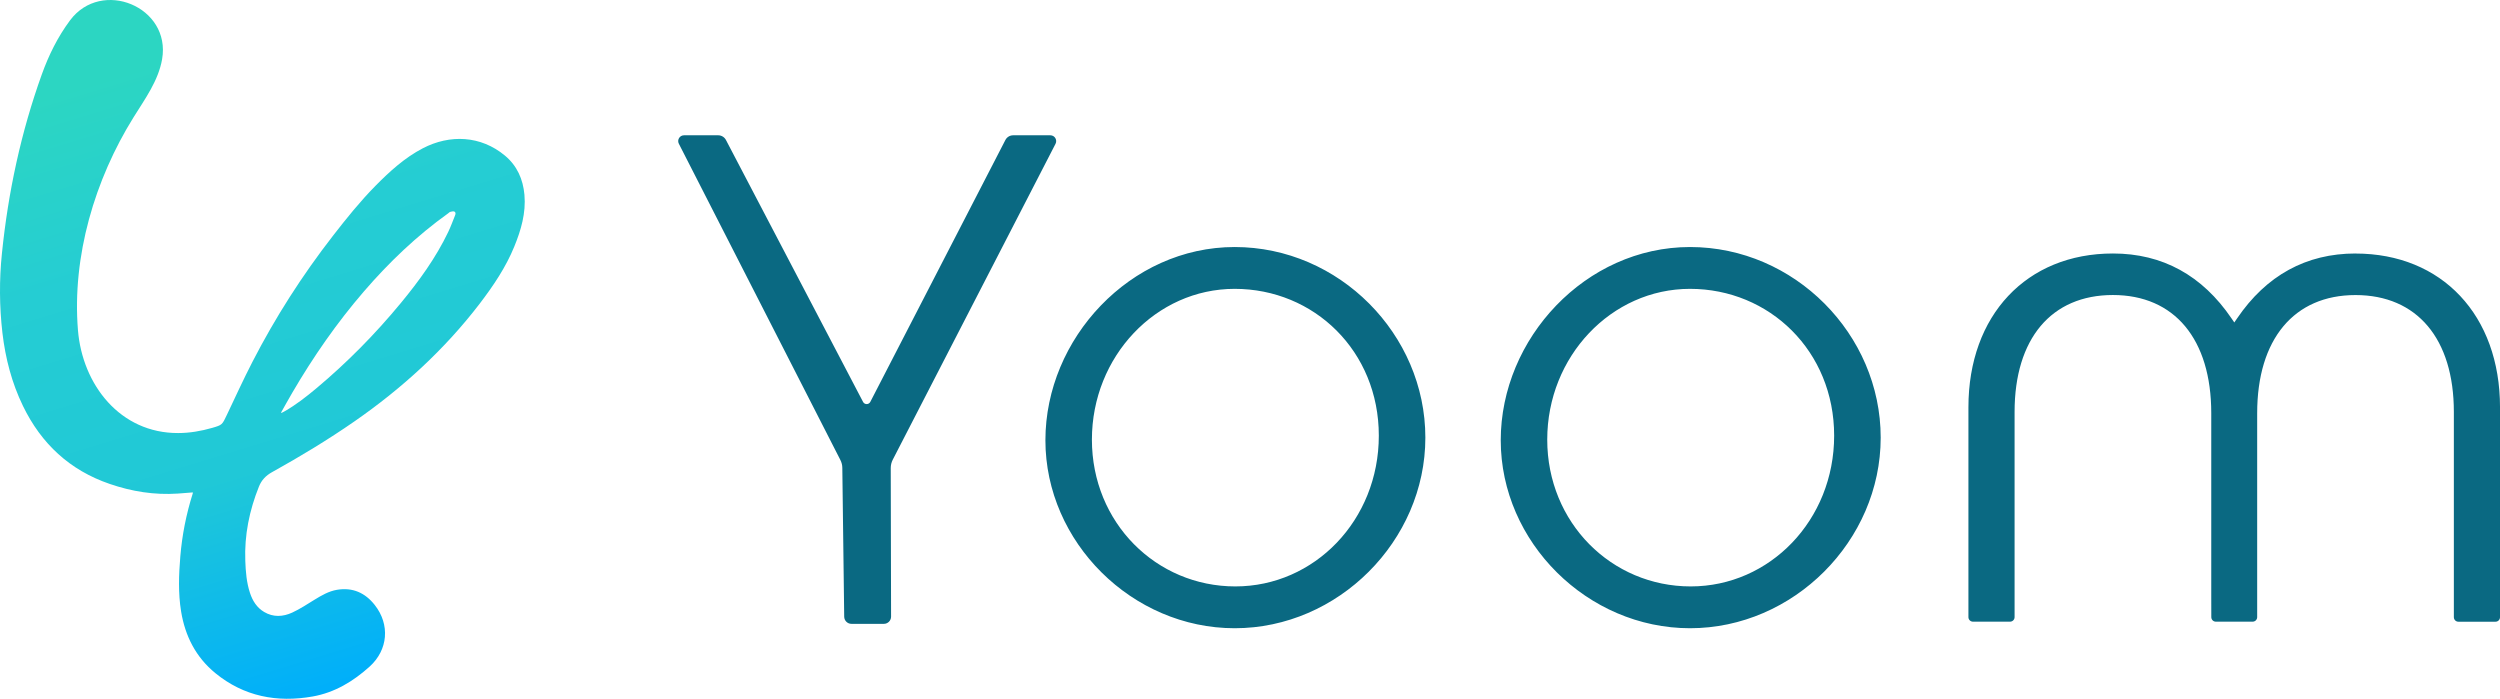
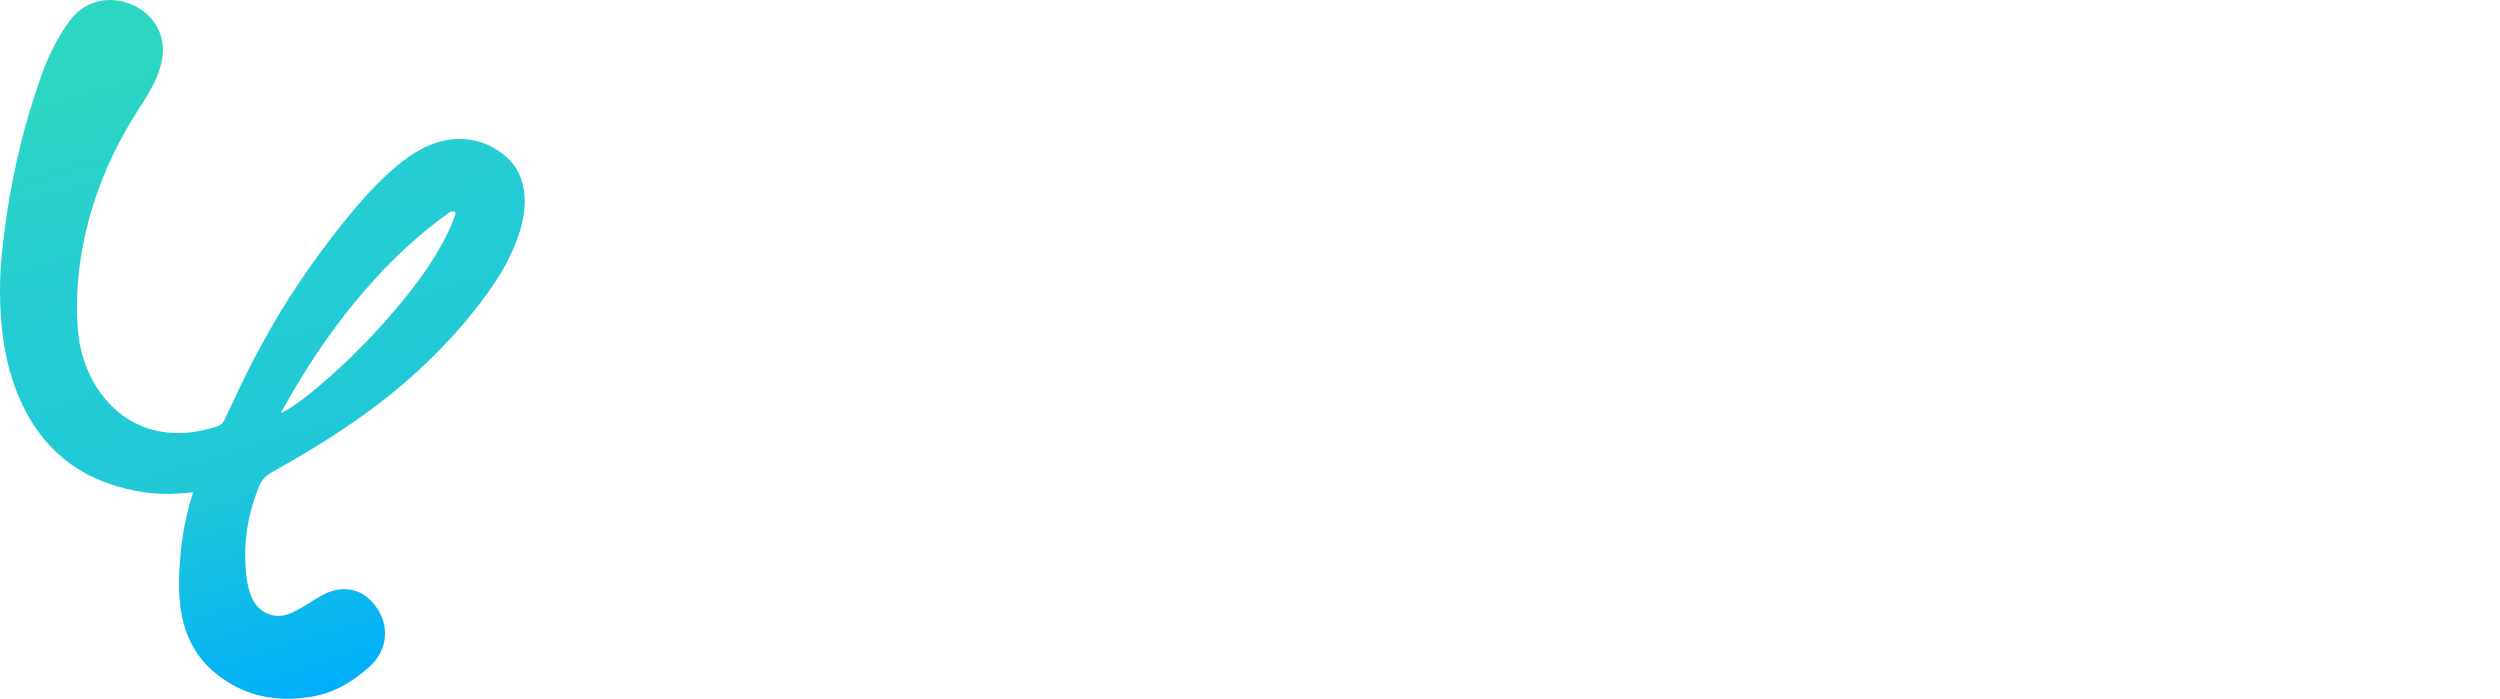
<svg xmlns="http://www.w3.org/2000/svg" id="_レイヤー_2" data-name="レイヤー_2" viewBox="0 0 518.36 144.89">
  <defs>
    <style>
      .cls-1 {
        fill: #0a6982;
      }

      .cls-2 {
        fill: url(#_名称未設定グラデーション);
      }
    </style>
    <linearGradient id="_名称未設定グラデーション" data-name="名称未設定グラデーション" x1="37.76" y1="146.39" x2="80.07" y2="7.99" gradientTransform="translate(0 146.88) scale(1 -1)" gradientUnits="userSpaceOnUse">
      <stop offset=".07" stop-color="#2cd6c2" />
      <stop offset=".34" stop-color="#25cdd3" />
      <stop offset=".67" stop-color="#20c8d7" />
      <stop offset="1" stop-color="#00affa" />
    </linearGradient>
  </defs>
  <g id="_レイヤー_1-2" data-name="_レイヤー_1">
    <g>
-       <path class="cls-1" d="M488.43,52.56c-10.25,0-18.52,4.53-24.59,13.47l-.57.83-.57-.83c-6.07-8.94-14.34-13.47-24.59-13.47-17.93,0-29.97,12.82-29.97,31.89v43.51c0,.52.42.94.94.94h7.69c.52,0,.94-.42.94-.94v-42.56c0-15.17,7.62-24.23,20.39-24.23s20.39,9.16,20.39,24.5v37.97s.01,4.32.01,4.32c0,.52.42.94.94.94h7.63c.52,0,.94-.42.94-.94v-42.28c0-15.34,7.63-24.5,20.39-24.5s20.39,9.06,20.39,24.23v42.56c0,.52.42.94.94.94h7.69c.52,0,.94-.42.94-.94v-43.51c0-19.08-12.04-31.89-29.97-31.89h.04ZM183.27,129.35h-6.73c-.82,0-1.49-.66-1.5-1.48l-.39-30.85c0-.58-.15-1.16-.42-1.68l-33.47-65.53c-.42-.8.16-1.76,1.07-1.76h7.09c.67,0,1.29.38,1.6.97l28.43,54.31c.32.61,1.19.6,1.5,0l28.01-54.3c.31-.6.93-.98,1.61-.98h7.72c.9,0,1.48.96,1.07,1.76l-33.75,65.5c-.28.54-.42,1.14-.42,1.75l.07,30.79c0,.83-.67,1.5-1.5,1.5h.01ZM256.01,130.26c-21.27,0-39.25-17.85-39.25-38.97s17.61-40.07,39.25-40.07,39.53,18.1,39.53,39.52-18.1,39.52-39.53,39.52ZM256.01,59.89c-16.33,0-29.61,14.02-29.61,31.26s13.34,30.44,29.74,30.44,29.75-13.73,29.75-31.26-13.41-30.44-29.89-30.44h.01ZM350.42,130.26c-21.27,0-39.25-17.85-39.25-38.97s17.61-40.07,39.25-40.07,39.53,18.1,39.53,39.52-18.1,39.52-39.53,39.52ZM350.42,59.89c-16.33,0-29.61,14.02-29.61,31.26s13.34,30.44,29.74,30.44,29.75-13.73,29.75-31.26-13.41-30.44-29.89-30.44h.01Z" />
      <path class="cls-2" d="M39.96,102.1c-1.06.08-2.07.17-3.09.24-4.85.33-9.55-.43-14.12-2-8.27-2.83-14.18-8.32-17.98-16.15-2.33-4.8-3.65-9.89-4.27-15.18-.63-5.47-.67-11-.1-16.48,1.29-12.69,3.95-25.09,8.27-37.11,1.44-4,3.3-7.77,5.85-11.2,6.53-8.76,20.98-2.81,19.09,8.06-.77,4.44-3.54,8.22-5.92,12.04-8.04,12.91-12.77,28.83-11.53,44.12.92,11.33,8.75,21.4,20.78,21.35,2.39,0,4.76-.41,7.05-1.07,2.11-.61,2.07-.64,3.06-2.72,1.74-3.68,3.44-7.37,5.3-10.99,4.75-9.23,10.33-17.94,16.7-26.14,2.77-3.57,5.6-7.09,8.78-10.32,2.96-3,6.08-5.85,9.83-7.8,5.63-2.93,12.03-2.65,17.03,1.51,2.52,2.09,3.76,4.9,4.05,8.13.33,3.77-.7,7.29-2.1,10.72-1.76,4.32-4.35,8.14-7.16,11.83-7.32,9.56-16.1,17.57-25.97,24.42-5.52,3.83-11.27,7.3-17.14,10.56-1.24.69-2.15,1.63-2.69,2.99-1.98,4.94-3.02,10.04-2.82,15.37.08,2.25.26,4.5.97,6.66.54,1.64,1.42,3.05,2.94,3.95,1.9,1.13,3.91,1,5.81.13,1.61-.74,3.11-1.74,4.63-2.67,1.47-.9,2.94-1.77,4.67-2.06,3.24-.54,5.83.62,7.82,3.15,3.2,4.05,2.77,9.31-1.06,12.77-3.4,3.07-7.24,5.39-11.8,6.2-7.41,1.31-14.27,0-20.2-4.85-4.03-3.3-6.26-7.69-7.09-12.78-.62-3.8-.48-7.62-.16-11.44.37-4.43,1.23-8.76,2.57-13,.02-.05,0-.1.03-.23h-.03ZM58.26,85.52s.07.07.11.1c.23-.12.47-.24.7-.37,2.33-1.34,4.44-2.99,6.5-4.71,6.4-5.36,12.24-11.28,17.55-17.72,3.77-4.57,7.24-9.34,9.81-14.71.54-1.12.96-2.3,1.43-3.46.13-.31.15-.66-.17-.79-.23-.09-.55,0-.82.07-.16.04-.3.19-.44.3-6.5,4.65-12.24,10.13-17.45,16.17-5.63,6.52-10.52,13.57-14.86,21-.8,1.37-1.56,2.75-2.34,4.13h-.02Z" />
    </g>
  </g>
</svg>